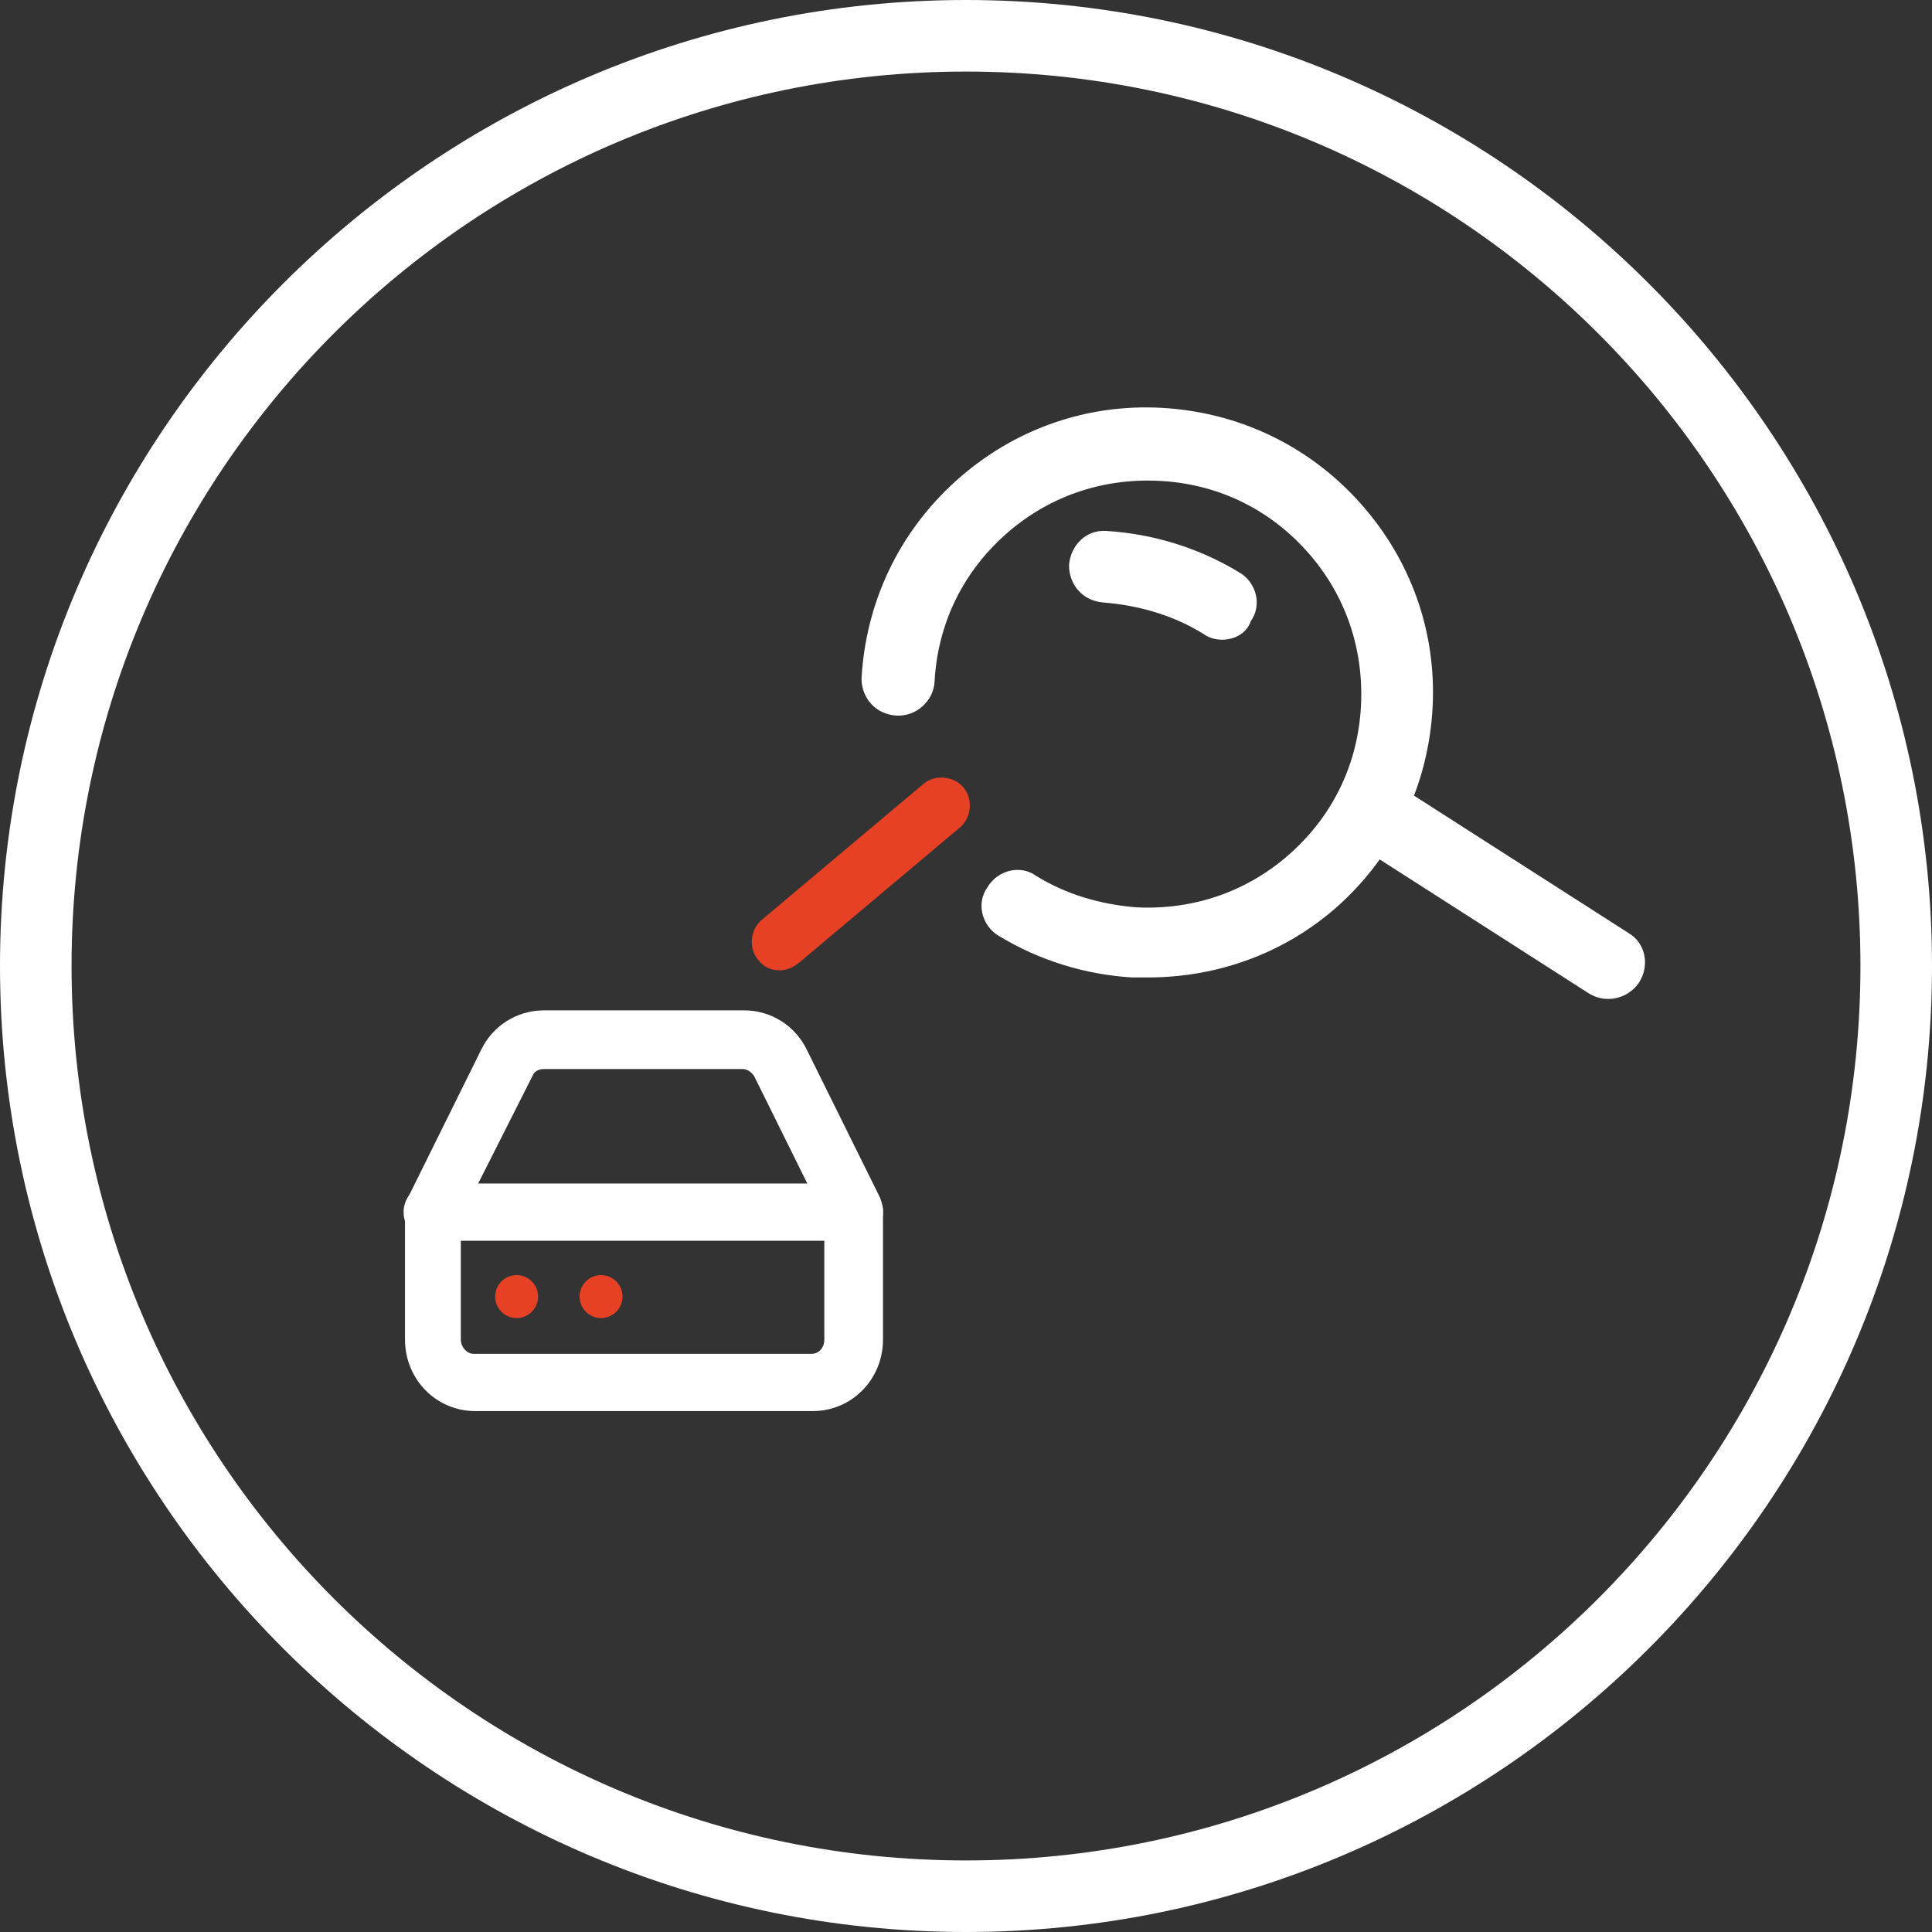
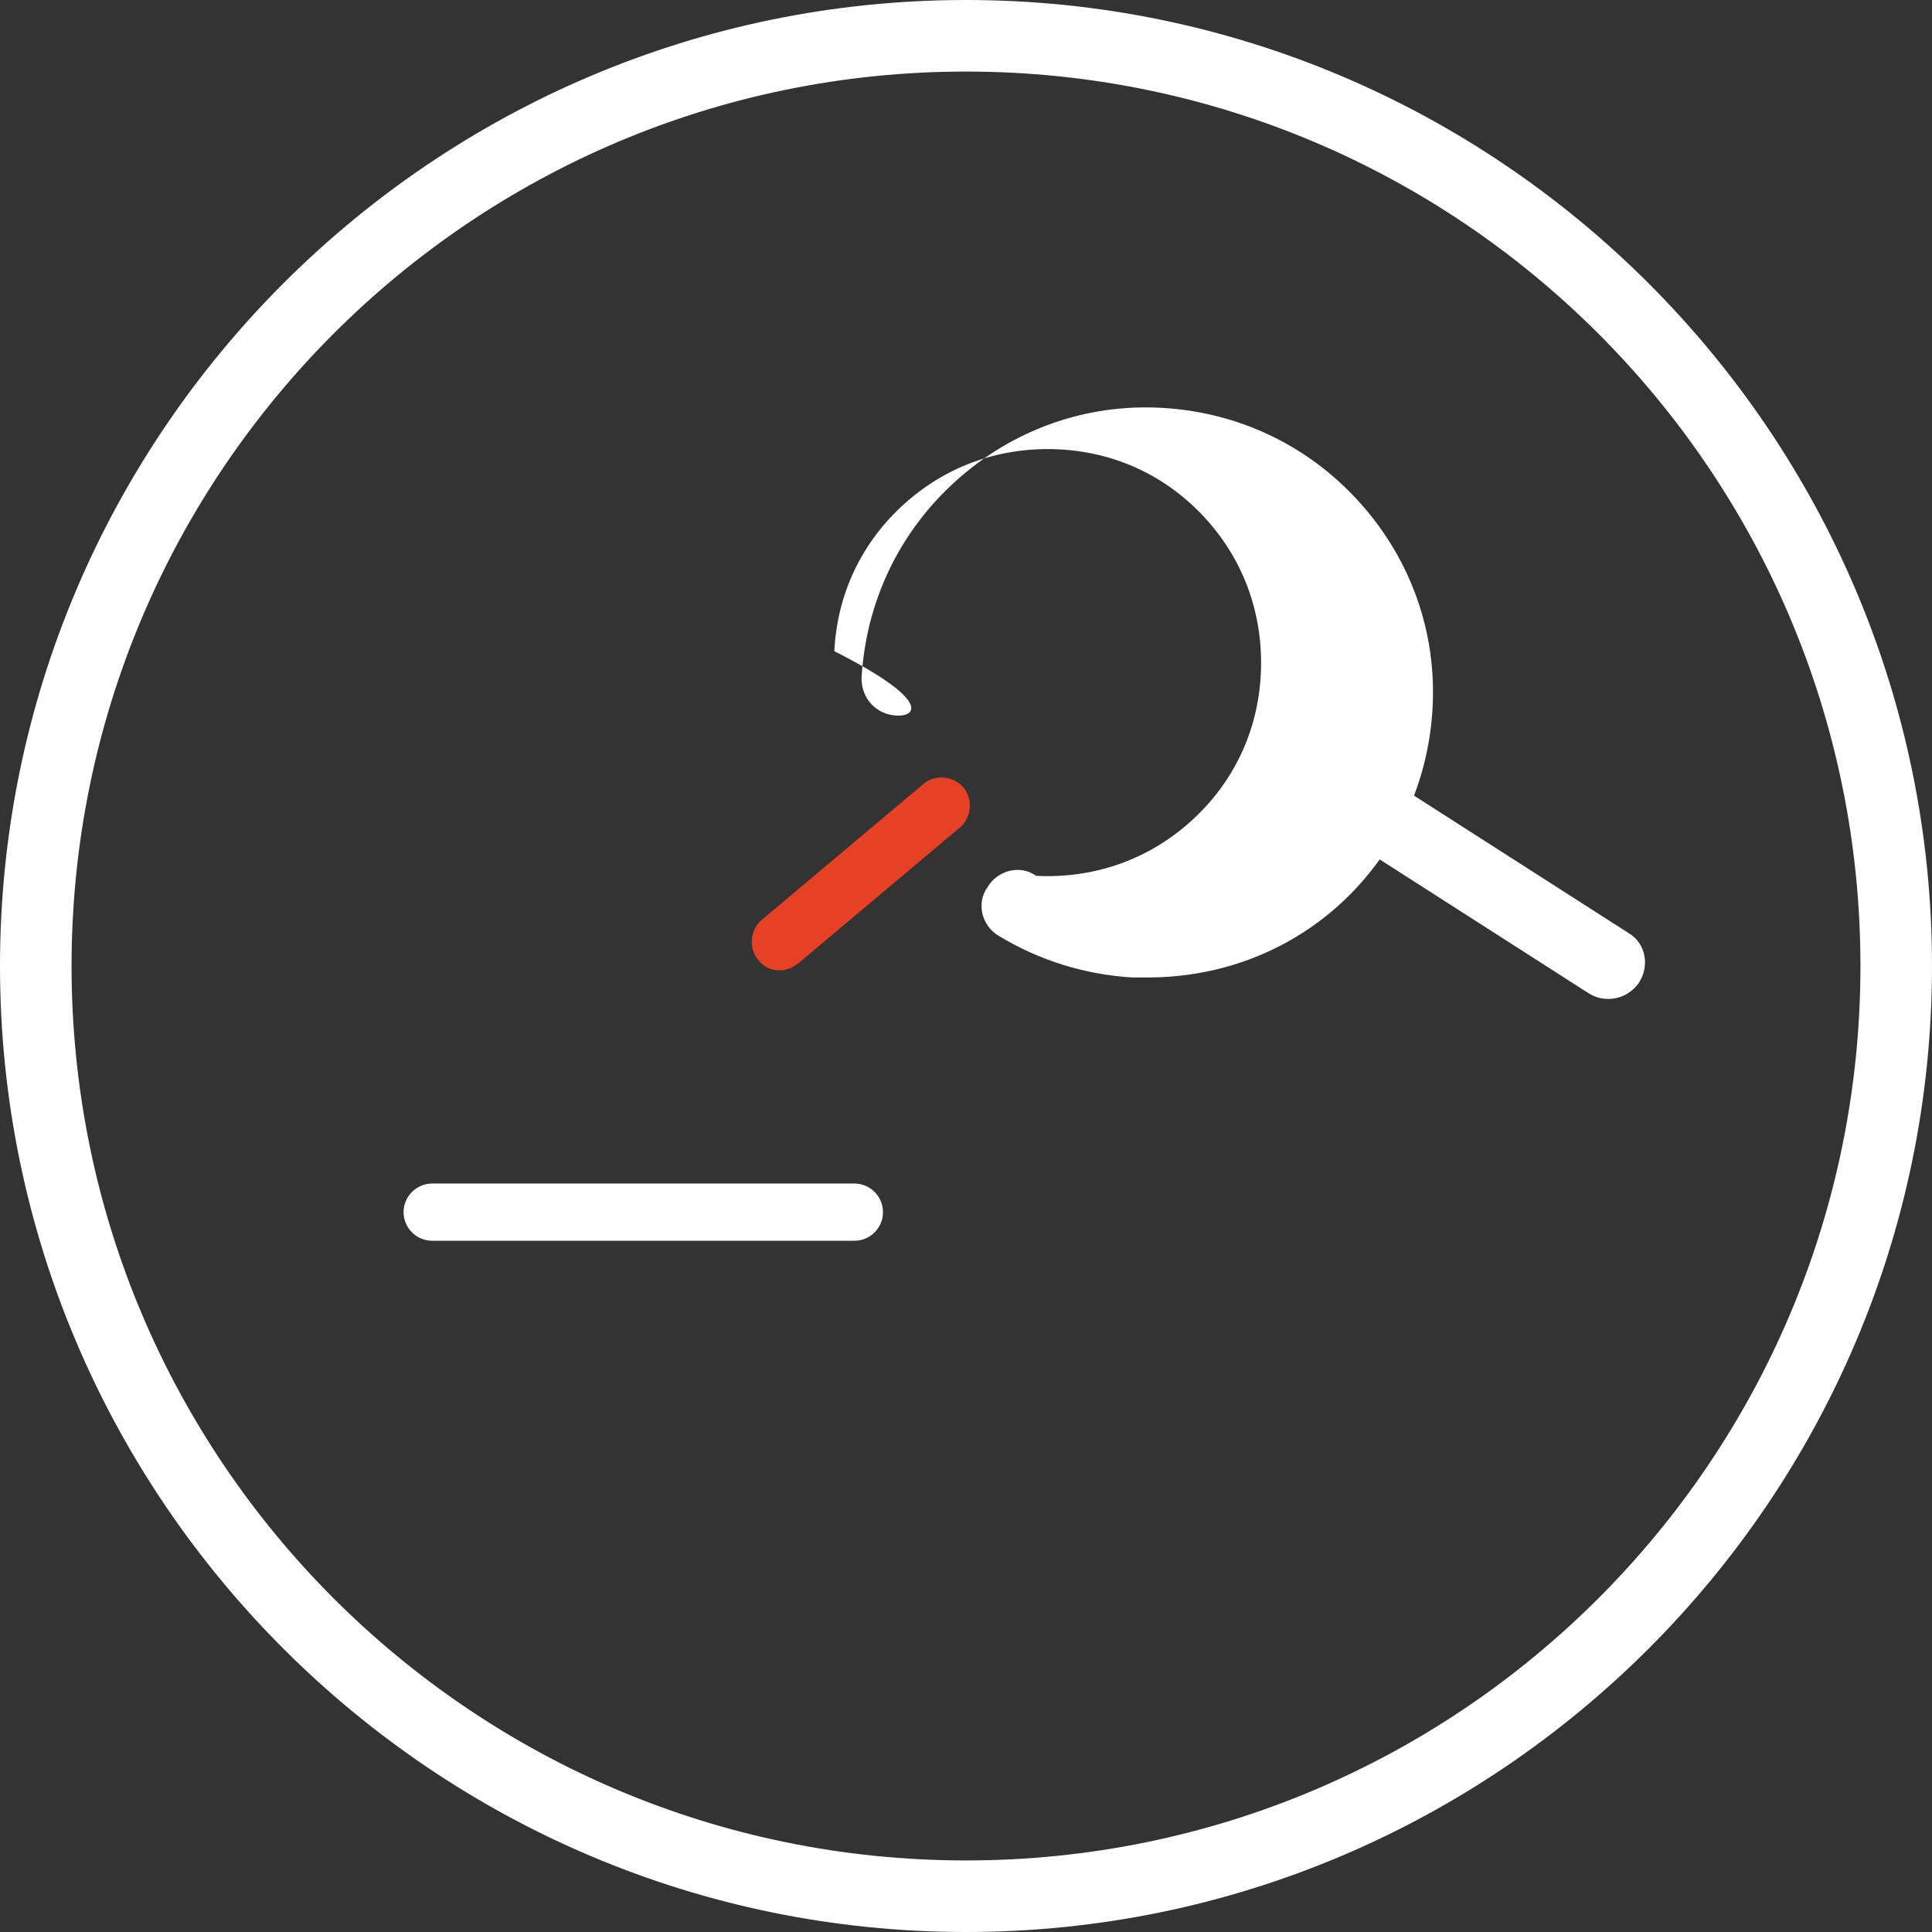
<svg xmlns="http://www.w3.org/2000/svg" id="Layer_1" x="0px" y="0px" viewBox="0 0 135 135" style="enable-background:new 0 0 135 135;" xml:space="preserve">
  <rect x="0" y="0" width="135" height="135" fill="#333333" stroke="none" />
  <style type="text/css">	.st0{fill:#FFFFFF;}	.st1{fill-rule:evenodd;clip-rule:evenodd;fill:#E64125;}	.st2{fill:#E64125;}</style>
  <g id="XMLID_23_">
    <path id="XMLID_32_" class="st0" d="M67.5,135C30.3,135,0,104.7,0,67.5S30.3,0,67.5,0S135,30.3,135,67.5S104.7,135,67.5,135z   M67.5,5C33,5,5,33,5,67.5S33,130,67.5,130S130,102,130,67.5S102,5,67.5,5z" />
  </g>
  <g id="XMLID_22_">
    <path id="XMLID_31_" class="st0" d="M59.7,86.7H30.2c-1.1,0-2-0.9-2-2s0.9-2,2-2h29.5c1.1,0,2,0.9,2,2S60.8,86.7,59.7,86.7z" />
  </g>
  <g id="XMLID_21_">
-     <path id="XMLID_28_" class="st0" d="M56.8,98.6H33.2c-2.7,0-4.9-2.2-4.9-5v-9c0-0.3,0.1-0.6,0.2-0.9l5.1-10.3  c0.8-1.7,2.5-2.8,4.4-2.8h14c1.9,0,3.6,1.1,4.4,2.8l5.1,10.3c0.1,0.3,0.2,0.6,0.2,0.9v9C61.7,96.4,59.5,98.6,56.8,98.6z M32.2,85.1  v8.5c0,0.5,0.4,1,0.9,1h23.6c0.5,0,0.9-0.4,0.9-1v-8.5l-4.9-9.9c-0.2-0.3-0.5-0.5-0.8-0.5H38c-0.4,0-0.7,0.2-0.8,0.5c0,0,0,0,0,0  L32.2,85.1z" />
-   </g>
+     </g>
  <g id="XMLID_18_">
-     <ellipse class="st1" cx="42" cy="90.6" rx="1.5" ry="1.5" />
-   </g>
+     </g>
  <g id="XMLID_13_">
-     <ellipse class="st1" cx="36.1" cy="90.6" rx="1.5" ry="1.5" />
-   </g>
+     </g>
  <g id="XMLID_11_">
    <path id="XMLID_27_" class="st2" d="M54.5,67.8c-0.6,0-1.1-0.2-1.5-0.7c-0.7-0.8-0.6-2.1,0.2-2.8l11.3-9.5c0.8-0.7,2.1-0.6,2.8,0.2  c0.7,0.8,0.6,2.1-0.2,2.8l-11.3,9.5C55.4,67.6,55,67.8,54.5,67.8z" />
  </g>
  <g id="XMLID_10_">
-     <path id="XMLID_26_" class="st0" d="M80.2,68.3c-0.4,0-0.7,0-1.1,0c-3.3-0.2-6.5-1.2-9.3-2.9c-1.2-0.7-1.6-2.3-0.8-3.4  c0.7-1.2,2.3-1.6,3.4-0.8c2.1,1.3,4.5,2,7,2.2c4,0.2,7.8-1.1,10.8-3.8c3-2.7,4.7-6.3,4.9-10.3c0.2-4-1.1-7.8-3.8-10.8  s-6.3-4.7-10.3-4.9c-4-0.2-7.8,1.1-10.8,3.8c-3,2.7-4.7,6.3-4.9,10.3C65.2,49,64,50.1,62.6,50c-1.4-0.1-2.4-1.2-2.4-2.6  c0.3-5.3,2.6-10.2,6.6-13.8s9.1-5.4,14.4-5.1c5.3,0.3,10.2,2.6,13.8,6.6s5.4,9.1,5.1,14.4c-0.3,5.3-2.6,10.2-6.6,13.8  C89.8,66.6,85.1,68.3,80.2,68.3z" />
+     <path id="XMLID_26_" class="st0" d="M80.2,68.3c-0.4,0-0.7,0-1.1,0c-3.3-0.2-6.5-1.2-9.3-2.9c-1.2-0.7-1.6-2.3-0.8-3.4  c0.7-1.2,2.3-1.6,3.4-0.8c4,0.2,7.8-1.1,10.8-3.8c3-2.7,4.7-6.3,4.9-10.3c0.2-4-1.1-7.8-3.8-10.8  s-6.3-4.7-10.3-4.9c-4-0.2-7.8,1.1-10.8,3.8c-3,2.7-4.7,6.3-4.9,10.3C65.2,49,64,50.1,62.6,50c-1.4-0.1-2.4-1.2-2.4-2.6  c0.3-5.3,2.6-10.2,6.6-13.8s9.1-5.4,14.4-5.1c5.3,0.3,10.2,2.6,13.8,6.6s5.4,9.1,5.1,14.4c-0.3,5.3-2.6,10.2-6.6,13.8  C89.8,66.6,85.1,68.3,80.2,68.3z" />
  </g>
  <g id="XMLID_9_">
-     <path id="XMLID_25_" class="st0" d="M85.4,44.7c-0.4,0-0.9-0.1-1.3-0.4c-2.1-1.3-4.5-2-7-2.2c-1.4-0.1-2.4-1.2-2.4-2.6  c0.1-1.4,1.2-2.5,2.6-2.4c3.3,0.2,6.5,1.2,9.3,2.9c1.2,0.7,1.6,2.3,0.8,3.4C87.1,44.3,86.2,44.7,85.4,44.7z" />
-   </g>
+     </g>
  <g id="XMLID_8_">
    <path id="XMLID_24_" class="st0" d="M112.4,69.8c-0.5,0-0.9-0.1-1.4-0.4l-15.3-9.8c-1.2-0.7-1.5-2.3-0.7-3.5  c0.7-1.2,2.3-1.5,3.5-0.7l15.3,9.8c1.2,0.7,1.5,2.3,0.7,3.5C114,69.4,113.2,69.8,112.4,69.8z" />
  </g>
</svg>